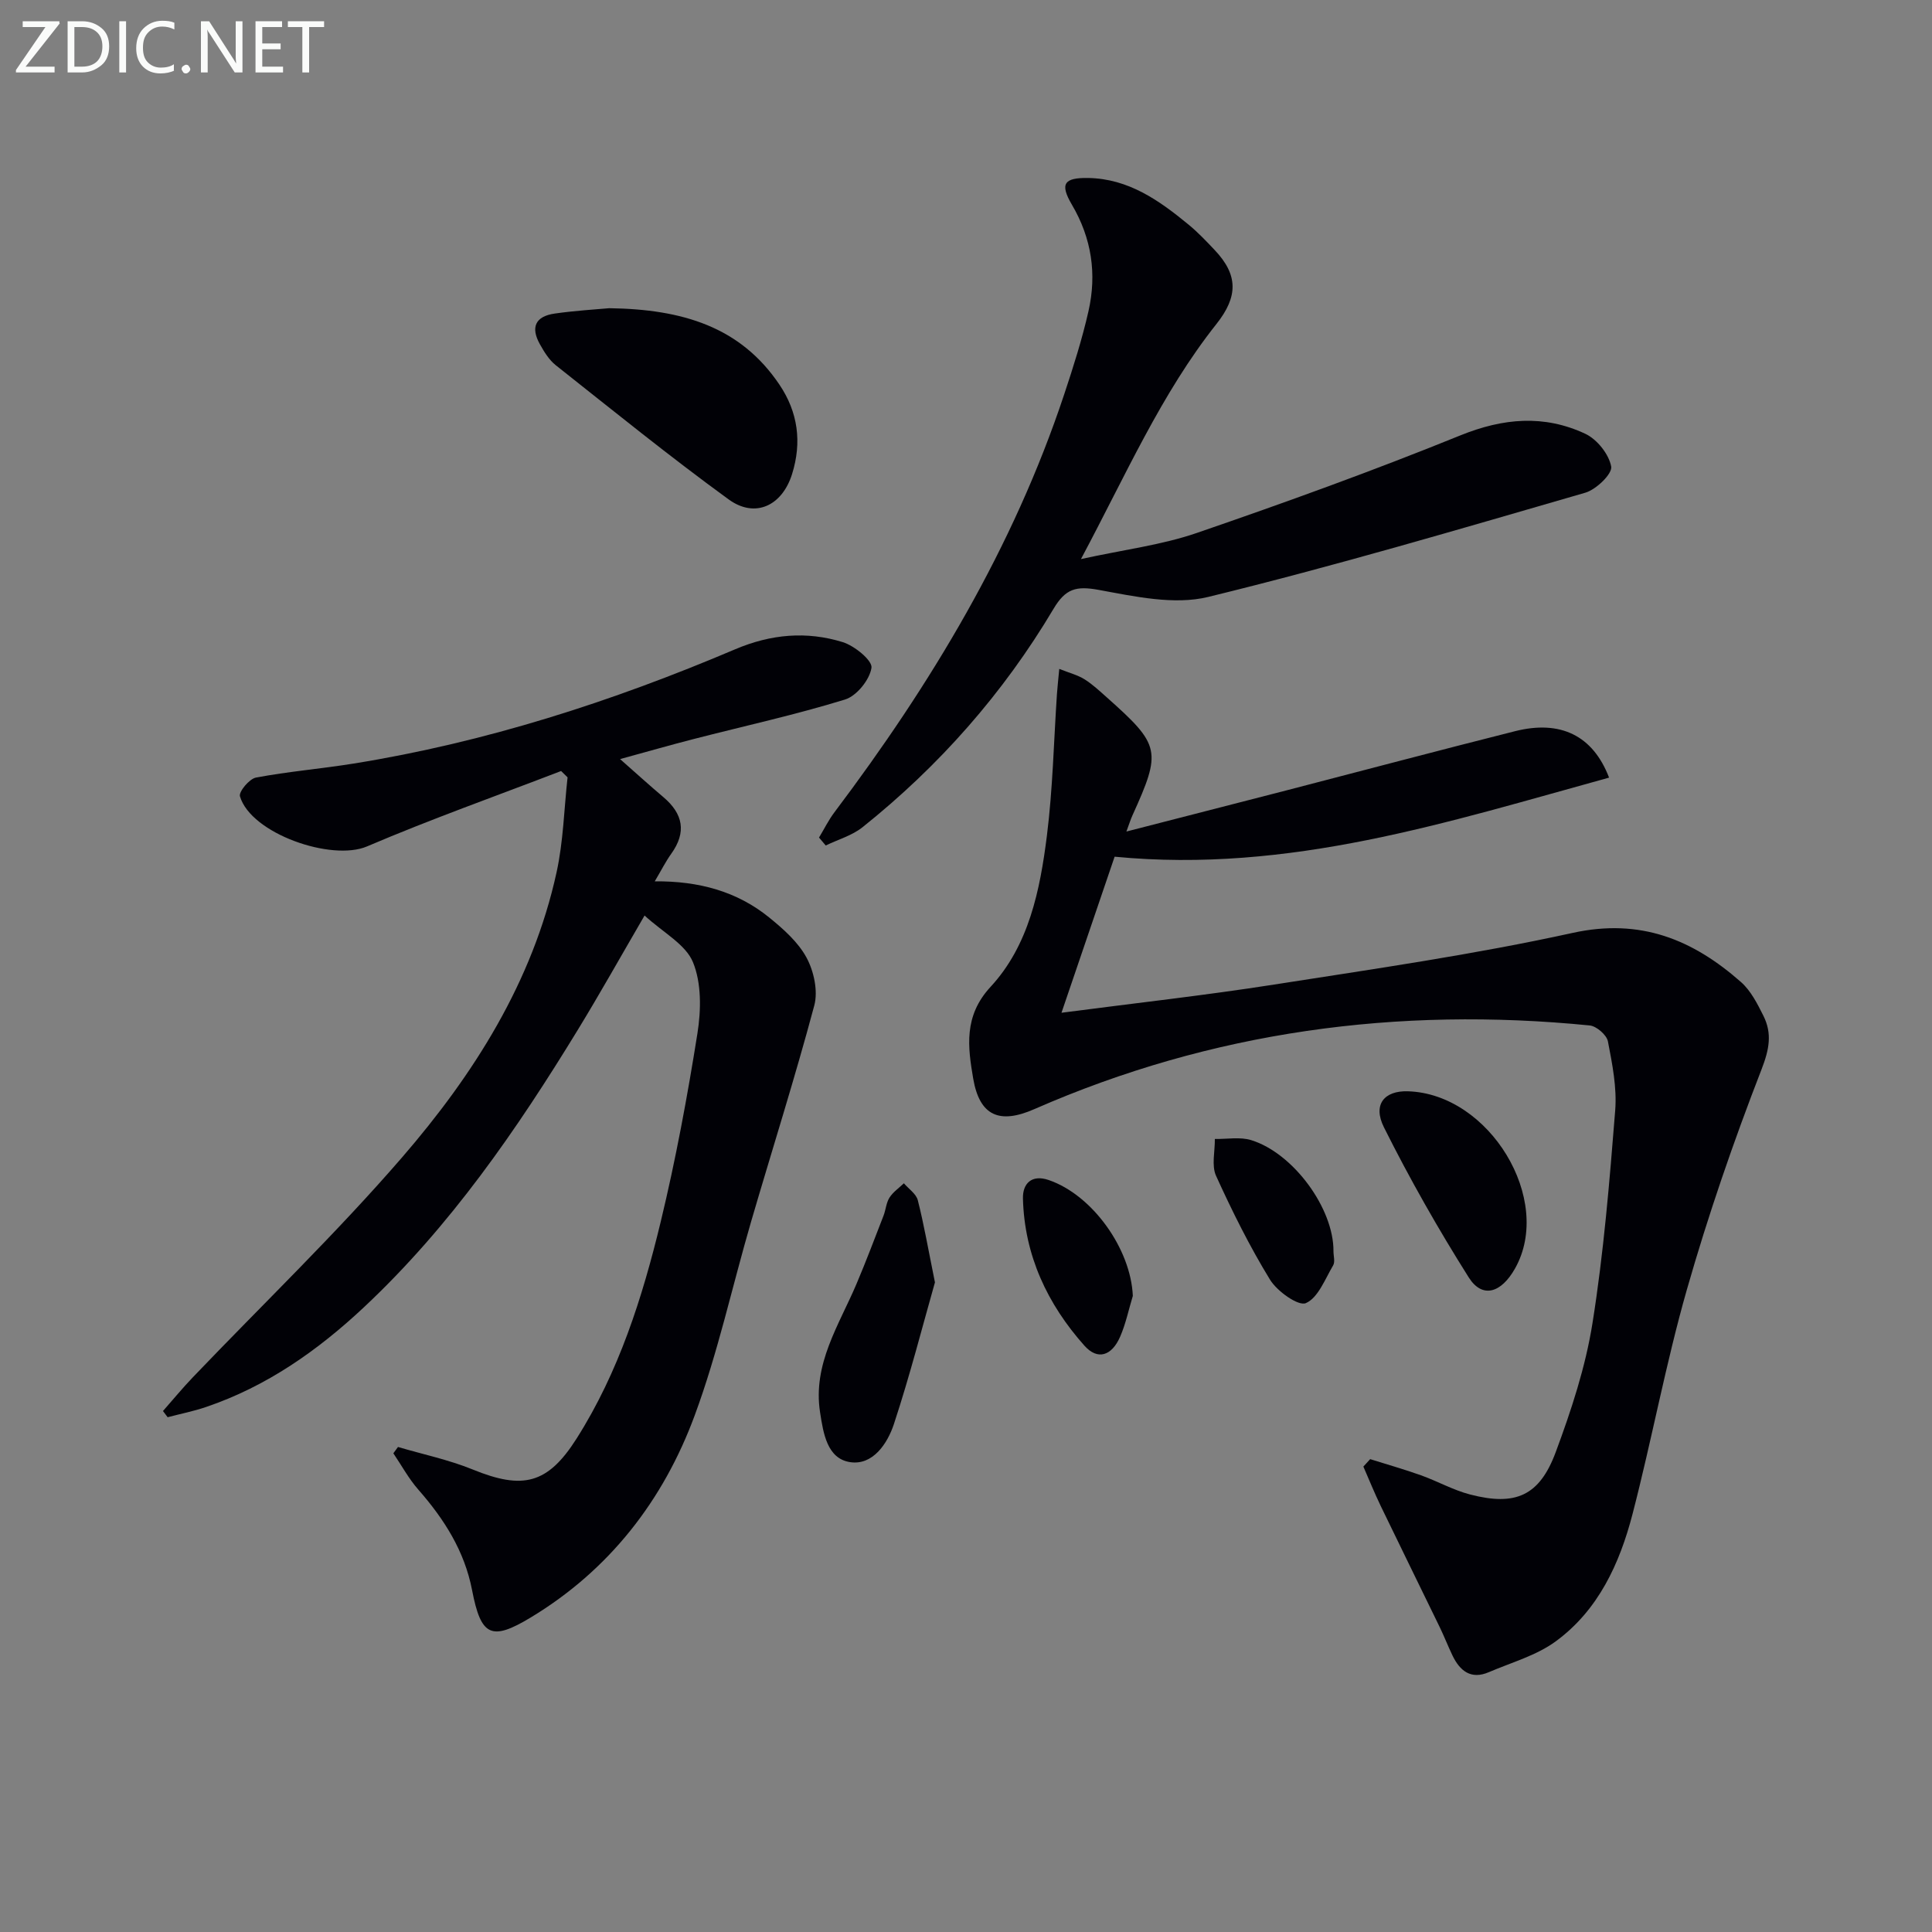
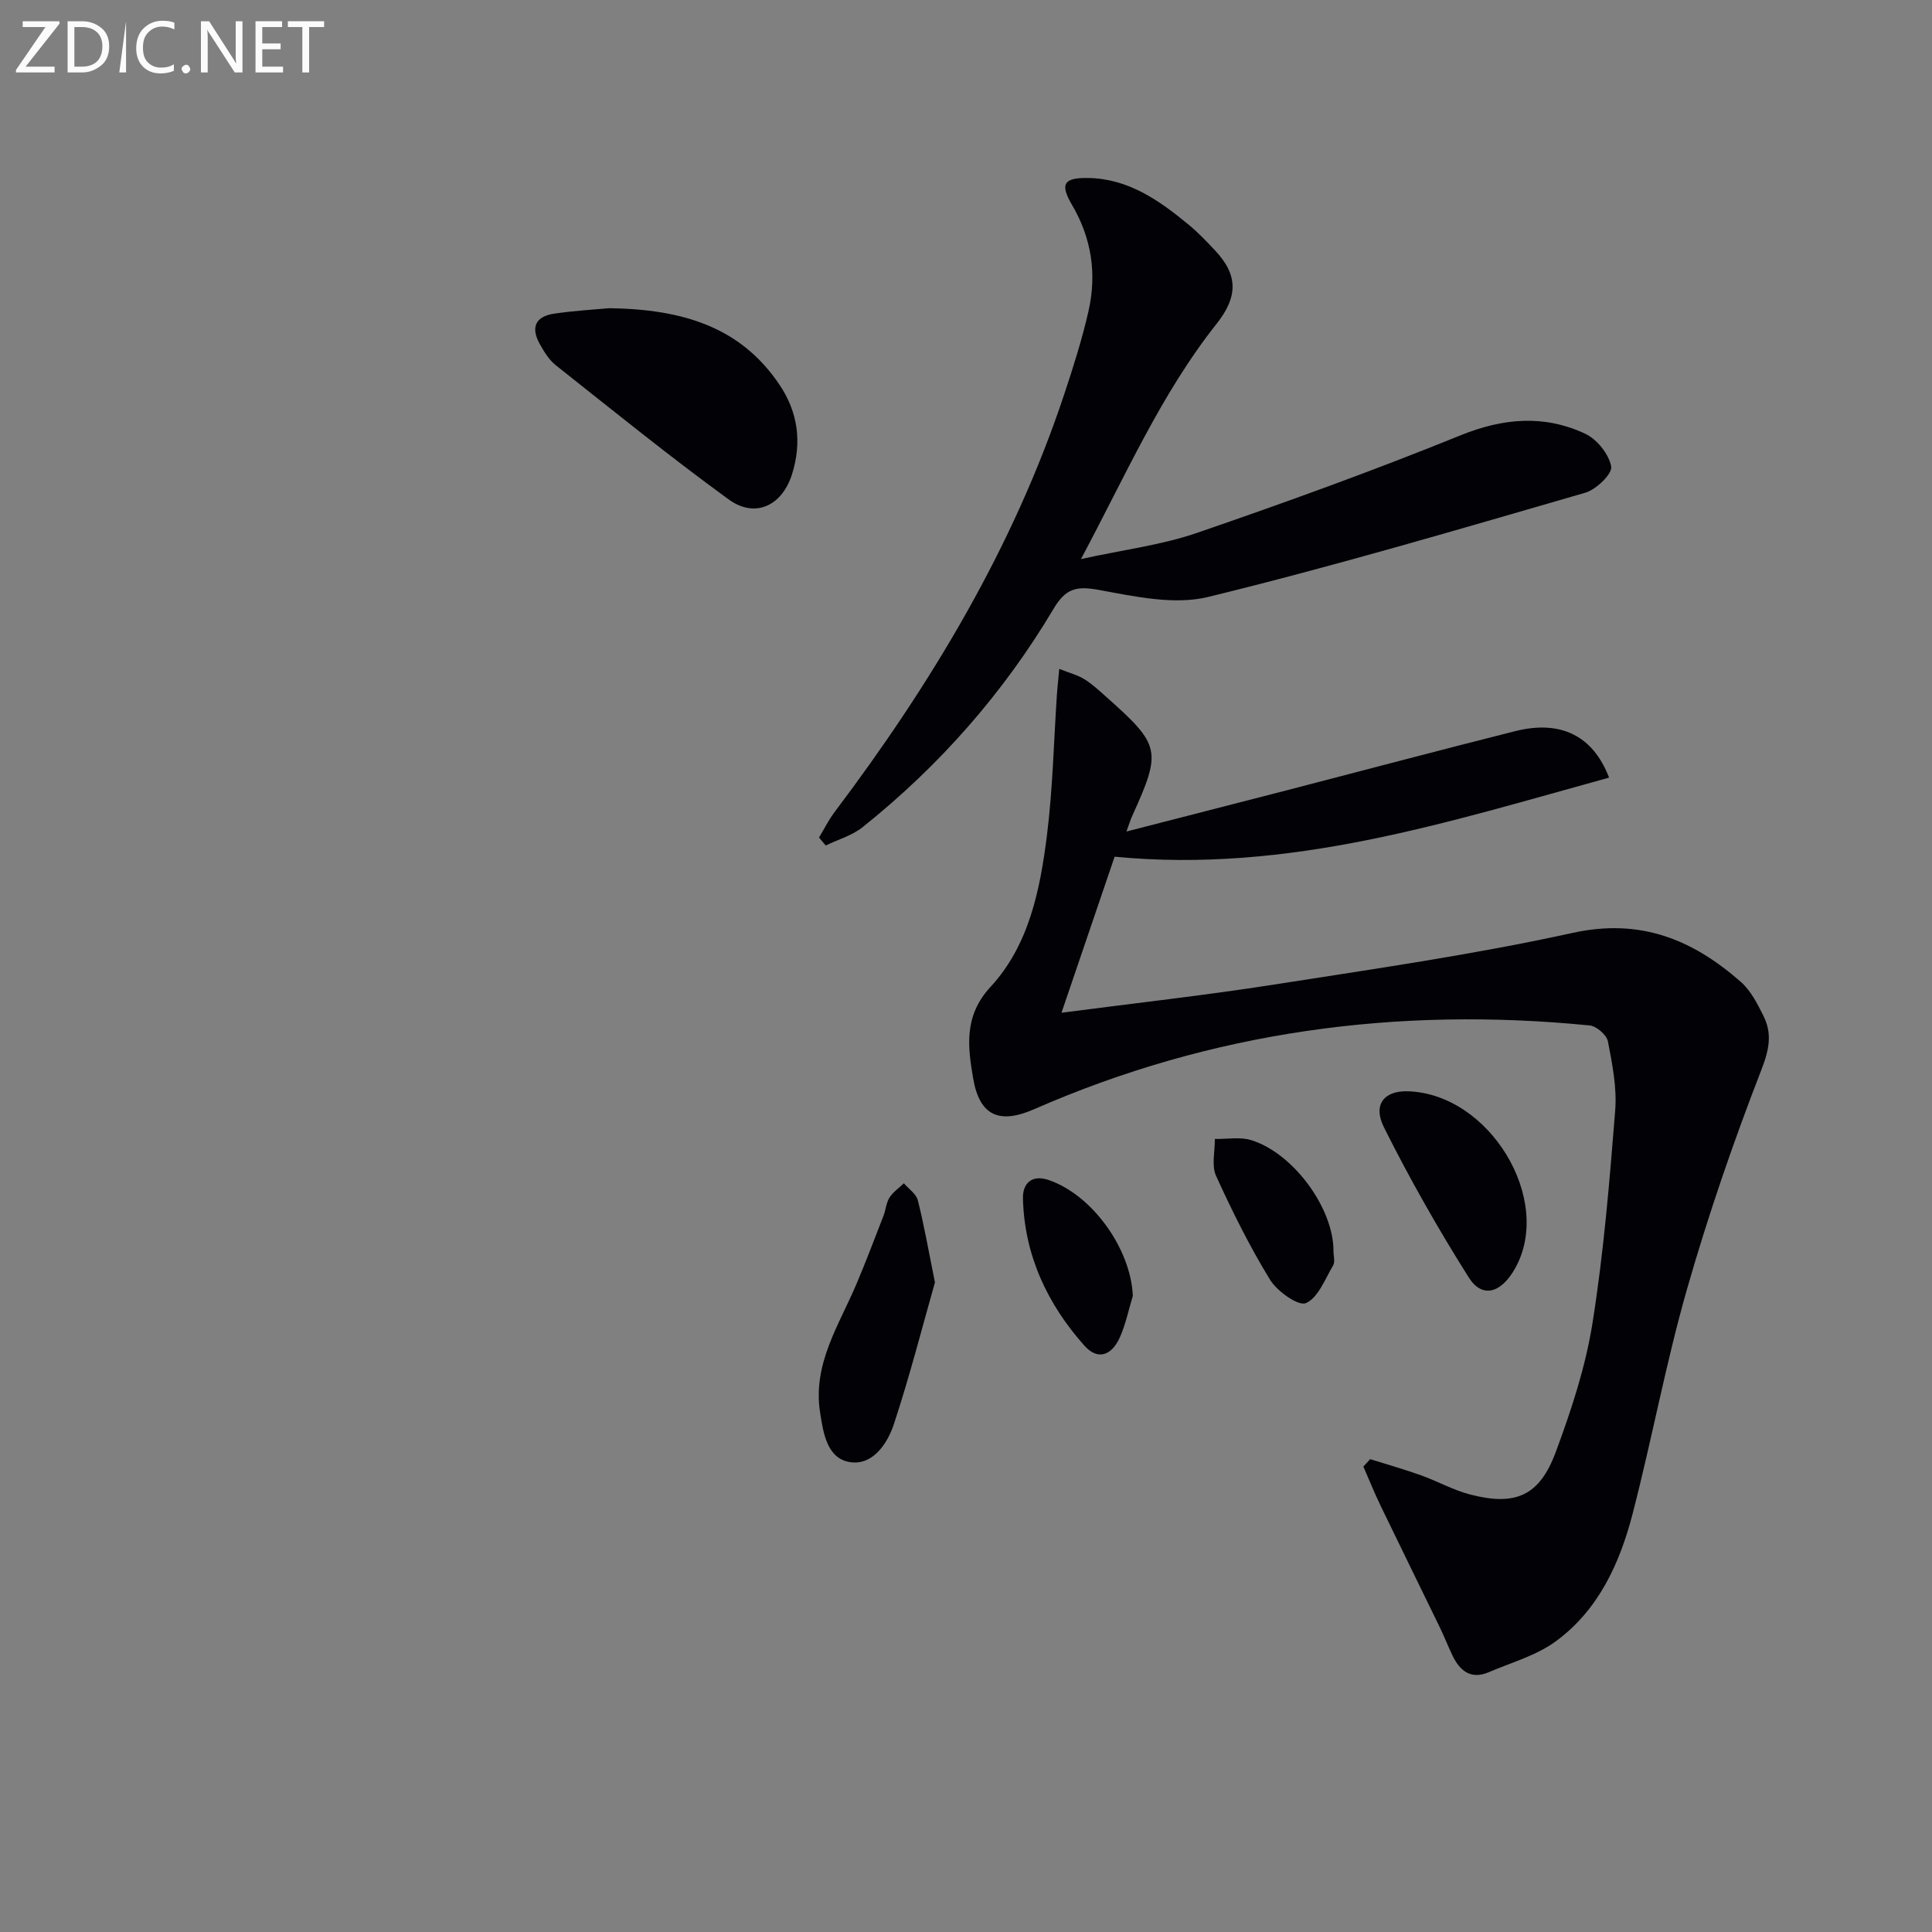
<svg xmlns="http://www.w3.org/2000/svg" enable-background="new 0 0 400 400" viewBox="0 0 400 400">
  <rect x="0" y="0" width="400" height="400" fill="#808080" stroke="none" />
  <g fill="#010106">
    <path d="m230.77 177.37c-3.42 10.04-7.13 20.94-11 32.31 15.18-1.99 29.66-3.59 44.04-5.84 20.65-3.23 41.38-6.21 61.77-10.69 14.08-3.1 24.9 1.39 34.87 10.17 2.03 1.79 3.4 4.49 4.64 6.98 1.84 3.68 1.23 6.94-.38 11.1-5.81 14.96-11.06 30.2-15.47 45.63-4.37 15.3-7.24 31.02-11.24 46.43-2.66 10.26-7.09 19.92-15.91 26.37-4.01 2.94-9.15 4.36-13.83 6.37-3.71 1.6-6.01-.25-7.55-3.47-.93-1.94-1.71-3.95-2.65-5.89-4.05-8.35-8.16-16.67-12.19-25.03-1.29-2.68-2.41-5.44-3.6-8.17.47-.51.94-1.02 1.41-1.54 3.51 1.1 7.05 2.11 10.51 3.34 3.43 1.23 6.68 3.07 10.18 3.98 9.4 2.44 14.36.3 17.73-8.78 3.22-8.67 6.17-17.63 7.61-26.72 2.32-14.56 3.53-29.32 4.7-44.03.37-4.71-.6-9.59-1.51-14.29-.26-1.33-2.37-3.16-3.77-3.29-39.78-3.95-78.22 1.21-115 17.33-7.18 3.15-11.31 1.42-12.64-6.33-1.11-6.52-2.01-12.94 3.6-19 7.94-8.58 10.24-20.03 11.66-31.29 1.22-9.71 1.42-19.55 2.08-29.33.1-1.46.27-2.92.48-5.2 2.09.83 3.79 1.26 5.21 2.14 1.68 1.05 3.15 2.44 4.65 3.77 11.1 9.88 11.35 11.05 5.29 24.42-.39.85-.66 1.76-1.25 3.34 11.5-2.96 22.38-5.74 33.25-8.55 15.74-4.08 31.46-8.26 47.23-12.23 9.34-2.35 16.09.85 19.45 9.62-33.29 9.15-66.11 19.87-102.37 16.37z" />
-     <path d="m82.4 299.58c5.17 1.53 10.5 2.64 15.46 4.66 10.35 4.22 15.51 3.08 21.53-6.42 8.73-13.77 13.61-29.17 17.4-44.85 3.11-12.88 5.53-25.96 7.61-39.05.76-4.8.85-10.38-.93-14.71-1.52-3.7-6.16-6.12-10.02-9.66-5.1 8.77-9.29 16.25-13.76 23.57-12.69 20.78-26.45 40.76-44.34 57.53-9.56 8.96-20.12 16.38-32.65 20.64-2.6.89-5.33 1.43-7.99 2.13-.32-.43-.64-.85-.97-1.28 2.06-2.33 4.03-4.74 6.18-6.98 14.48-15.15 29.63-29.7 43.32-45.53 14.86-17.19 27.02-36.33 31.99-59.02 1.41-6.42 1.55-13.11 2.28-19.67-.45-.44-.89-.87-1.34-1.31-13.41 5.16-26.97 9.97-40.18 15.61-7.35 3.14-24.05-2.66-26.31-10.37-.28-.95 1.94-3.62 3.31-3.88 6.68-1.26 13.48-1.82 20.2-2.9 27.37-4.4 53.57-12.85 79.01-23.66 7.41-3.15 14.81-3.8 22.29-1.48 2.44.76 6.16 3.8 5.94 5.31-.37 2.48-3.07 5.83-5.48 6.57-10.3 3.17-20.85 5.48-31.3 8.17-4.96 1.27-9.88 2.69-15.27 4.16 3.28 2.89 6.08 5.44 8.96 7.87 4.09 3.46 4.84 7.26 1.63 11.74-1.13 1.57-2 3.32-3.41 5.7 9.15-.08 17.07 2.1 23.71 7.5 2.93 2.38 5.98 5.08 7.72 8.31 1.52 2.82 2.4 6.9 1.6 9.89-4.01 15.02-8.73 29.85-13.09 44.78-3.9 13.37-6.86 27.09-11.68 40.12-6.49 17.57-17.66 31.99-33.95 41.82-8.18 4.94-10.3 3.83-12.13-5.66-1.57-8.13-5.79-14.73-11.14-20.83-1.99-2.27-3.46-5-5.16-7.51.33-.43.65-.87.96-1.31z" />
    <path d="m169.57 173.41c1.06-1.76 1.97-3.62 3.2-5.25 20.01-26.55 37.01-54.76 47.56-86.51 1.88-5.66 3.7-11.38 5.02-17.19 1.76-7.72.68-15.11-3.43-22.09-2.54-4.33-1.62-5.6 3.38-5.52 8.35.14 14.72 4.66 20.81 9.68 1.92 1.58 3.65 3.41 5.36 5.22 4.91 5.17 4.88 9.66.38 15.33-11.44 14.43-18.74 31.24-28.05 48.67 8.88-1.95 16.68-2.9 23.96-5.4 18.33-6.3 36.59-12.9 54.55-20.19 8.92-3.62 17.38-4.34 25.91-.35 2.43 1.14 4.9 4.23 5.36 6.79.27 1.49-3.1 4.75-5.36 5.41-25.94 7.51-51.86 15.18-78.08 21.58-7.05 1.72-15.22-.1-22.67-1.46-4.65-.85-6.86-.28-9.36 3.94-10.38 17.46-23.67 32.53-39.55 45.21-2.16 1.72-5.05 2.53-7.6 3.77-.47-.56-.93-1.1-1.39-1.64z" />
    <path d="m126.14 63.81c15.19.21 27.17 3.86 35.23 15.82 3.85 5.71 4.68 11.93 2.62 18.52-2.04 6.54-7.63 9.25-13.14 5.24-12.21-8.88-23.94-18.4-35.78-27.77-1.38-1.09-2.41-2.77-3.29-4.35-1.97-3.52-.93-5.78 3.06-6.35 4.25-.61 8.56-.86 11.3-1.11z" />
    <path d="m193.57 265.5c-2.51 8.81-5.15 19.18-8.49 29.32-1.33 4.04-4.36 8.62-9.08 7.9-4.75-.73-5.54-5.96-6.21-10.29-1.57-10.05 3.93-18.08 7.56-26.66 1.97-4.65 3.75-9.38 5.58-14.09.47-1.23.55-2.66 1.23-3.73.73-1.15 1.96-1.99 2.98-2.96.99 1.16 2.54 2.18 2.88 3.5 1.26 4.95 2.13 10 3.55 17.01z" />
    <path d="m291.48 225.94c16.92.51 30.2 22.45 22.2 36.67-2.9 5.16-6.81 6.27-9.59 1.87-6.34-10.05-12.24-20.44-17.55-31.06-2.39-4.77.09-7.63 4.94-7.48z" />
    <path d="m276.08 259.04c0 1 .37 2.21-.07 2.95-1.68 2.83-3.1 6.7-5.65 7.81-1.54.67-5.92-2.43-7.4-4.83-4.22-6.88-7.84-14.17-11.19-21.53-.97-2.14-.21-5.07-.25-7.63 2.52.05 5.21-.47 7.52.24 8.77 2.71 17.11 14.19 17.04 22.99z" />
    <path d="m234.54 268.3c-.86 2.83-1.46 5.78-2.64 8.48-1.72 3.92-4.63 4.91-7.37 1.84-7.68-8.61-12.44-18.73-12.74-30.48-.08-3.07 1.78-5.04 5.32-3.83 9.08 3.1 17.02 14.28 17.43 23.99z" />
  </g>
  <path d="m12.4 4.8-7.1 9h6v1.2h-8v-.5l6.1-8.9h-4.7v-1.2h7.6v.4z" fill="#fafbfa" />
  <path d="m14 14v-9.6h3c1.6 0 2.9.5 4 1.4s1.6 2.2 1.6 3.8-.5 3-1.6 3.9-2.4 1.5-4 1.5h-3zm1.4-8.4v8.2h1.6c1.3 0 2.4-.4 3.1-1.1s1.1-1.8 1.1-3.1-.4-2.3-1.2-3-1.8-1-3.1-1z" fill="#fafbfa" />
-   <path d="m26.1 4.4v10.6h-1.4v-10.6z" fill="#fafbfa" />
+   <path d="m26.1 4.4v10.6h-1.4z" fill="#fafbfa" />
  <path d="m36.1 14.6c-.8.4-1.8.6-2.9.6-1.5 0-2.7-.5-3.6-1.4s-1.4-2.2-1.4-3.8c0-1.7.5-3.1 1.5-4.1s2.3-1.6 3.9-1.6c1 0 1.8.1 2.5.4v1.4c-.8-.4-1.6-.6-2.5-.6-1.2 0-2.1.4-2.9 1.2s-1.1 1.8-1.1 3.2c0 1.3.3 2.3 1 3s1.6 1.1 2.7 1.1c1 0 2-.2 2.7-.7v1.3z" fill="#fafbfa" />
  <path d="m37.6 14.3c0-.2.1-.5.3-.6s.4-.3.6-.3c.3 0 .5.1.6.3s.3.4.3.6-.1.4-.3.6-.4.3-.6.3c-.3 0-.5-.1-.6-.3s-.3-.4-.3-.6z" fill="#fafbfa" />
  <path d="m50.2 15h-1.6l-5.3-8.2c-.2-.2-.3-.5-.4-.7 0 .2.1.7.1 1.5v7.4h-1.4v-10.6h1.7l5.2 8.1c.2.4.4.6.4.7 0-.3-.1-.8-.1-1.5v-7.3h1.4z" fill="#fafbfa" />
  <path d="m58.6 15h-5.7v-10.6h5.5v1.2h-4.1v3.4h3.8v1.2h-3.8v3.6h4.3z" fill="#fafbfa" />
  <path d="m67.1 5.6h-3.1v9.4h-1.4v-9.4h-3v-1.2h7.5z" fill="#fafbfa" />
</svg>